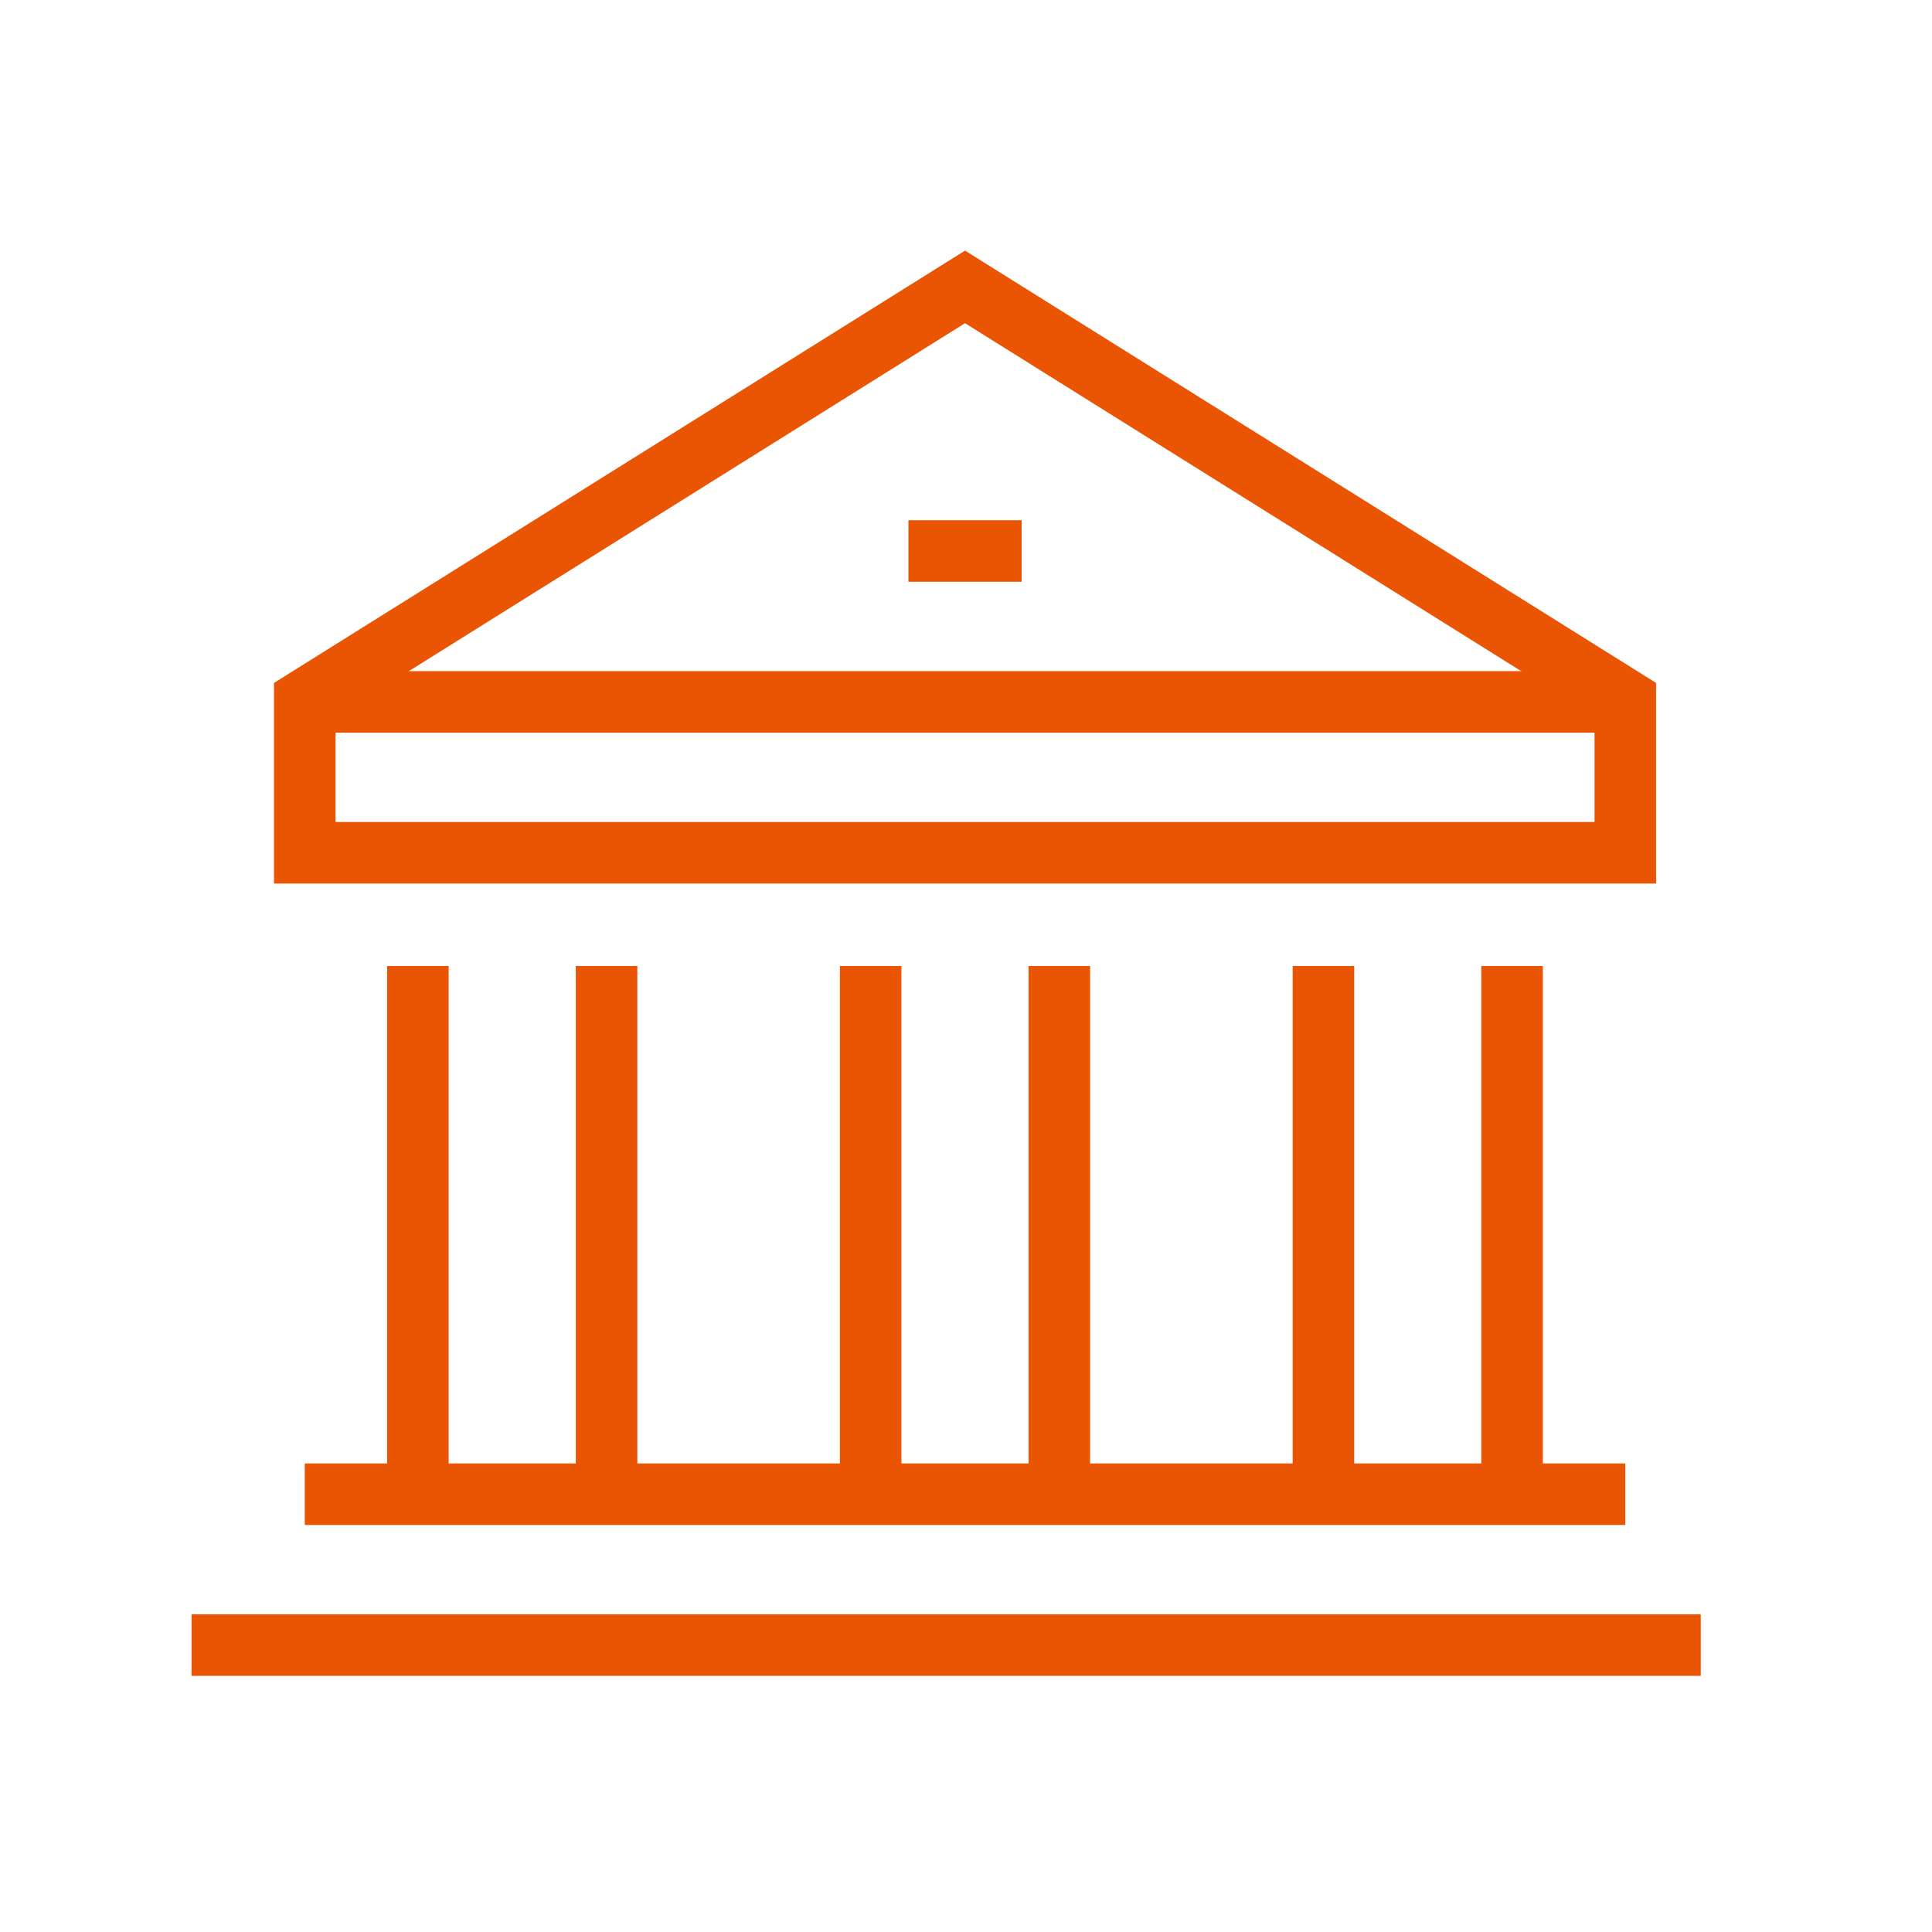
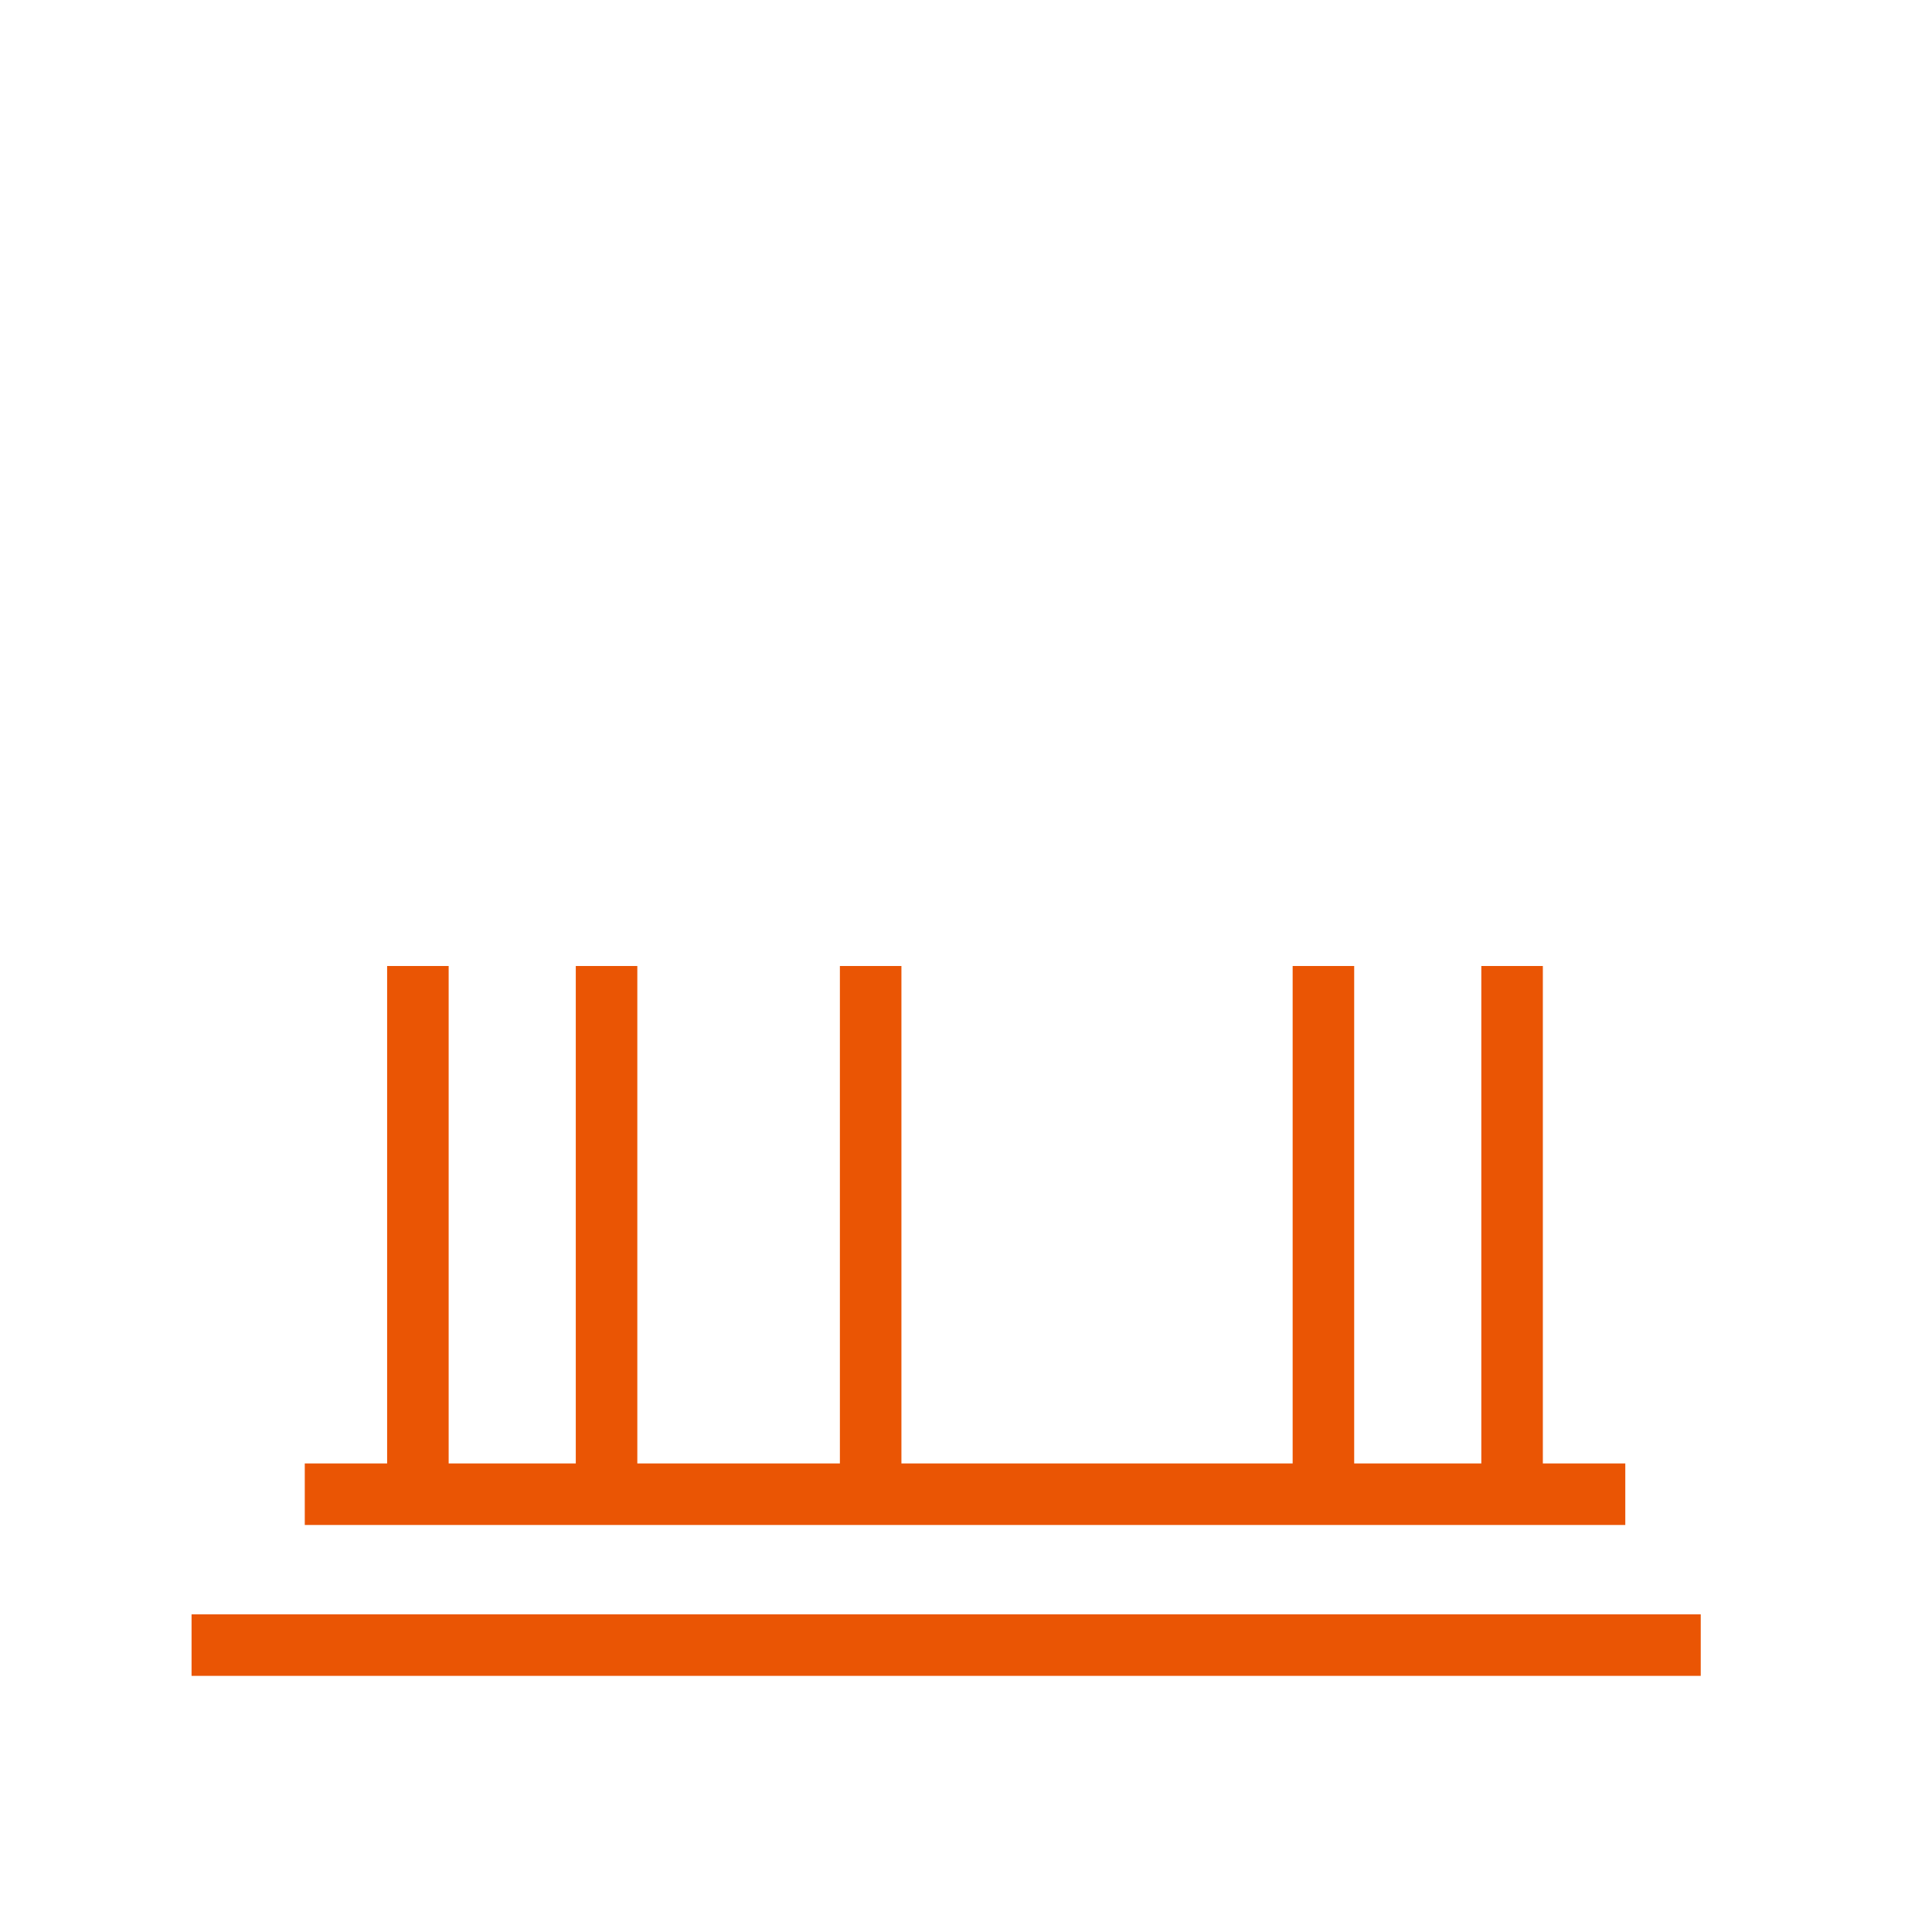
<svg xmlns="http://www.w3.org/2000/svg" id="图层_1" data-name="图层 1" viewBox="0 0 200 200">
  <defs>
    <style>.cls-1{fill:none;stroke:#EA5504;stroke-miterlimit:10;stroke-width:6.37px;}</style>
  </defs>
-   <line class="cls-1" x1="109.66" y1="100" x2="109.66" y2="154.68" />
  <line class="cls-1" x1="90.13" y1="100" x2="90.13" y2="154.68" />
  <line class="cls-1" x1="62.79" y1="100" x2="62.79" y2="154.68" />
  <line class="cls-1" x1="43.26" y1="100" x2="43.26" y2="154.68" />
  <line class="cls-1" x1="31.55" y1="154.68" x2="168.25" y2="154.68" />
-   <line class="cls-1" x1="31.55" y1="72.66" x2="168.25" y2="72.66" />
-   <polygon class="cls-1" points="168.25 72.46 99.9 29.7 31.55 72.46 31.55 88.28 168.25 88.28 168.25 72.46" />
-   <line class="cls-1" x1="94.04" y1="57.04" x2="105.76" y2="57.04" />
  <line class="cls-1" x1="19.83" y1="170.3" x2="176.06" y2="170.3" />
  <line class="cls-1" x1="156.53" y1="100" x2="156.53" y2="154.68" />
  <line class="cls-1" x1="137" y1="100" x2="137" y2="154.68" />
</svg>